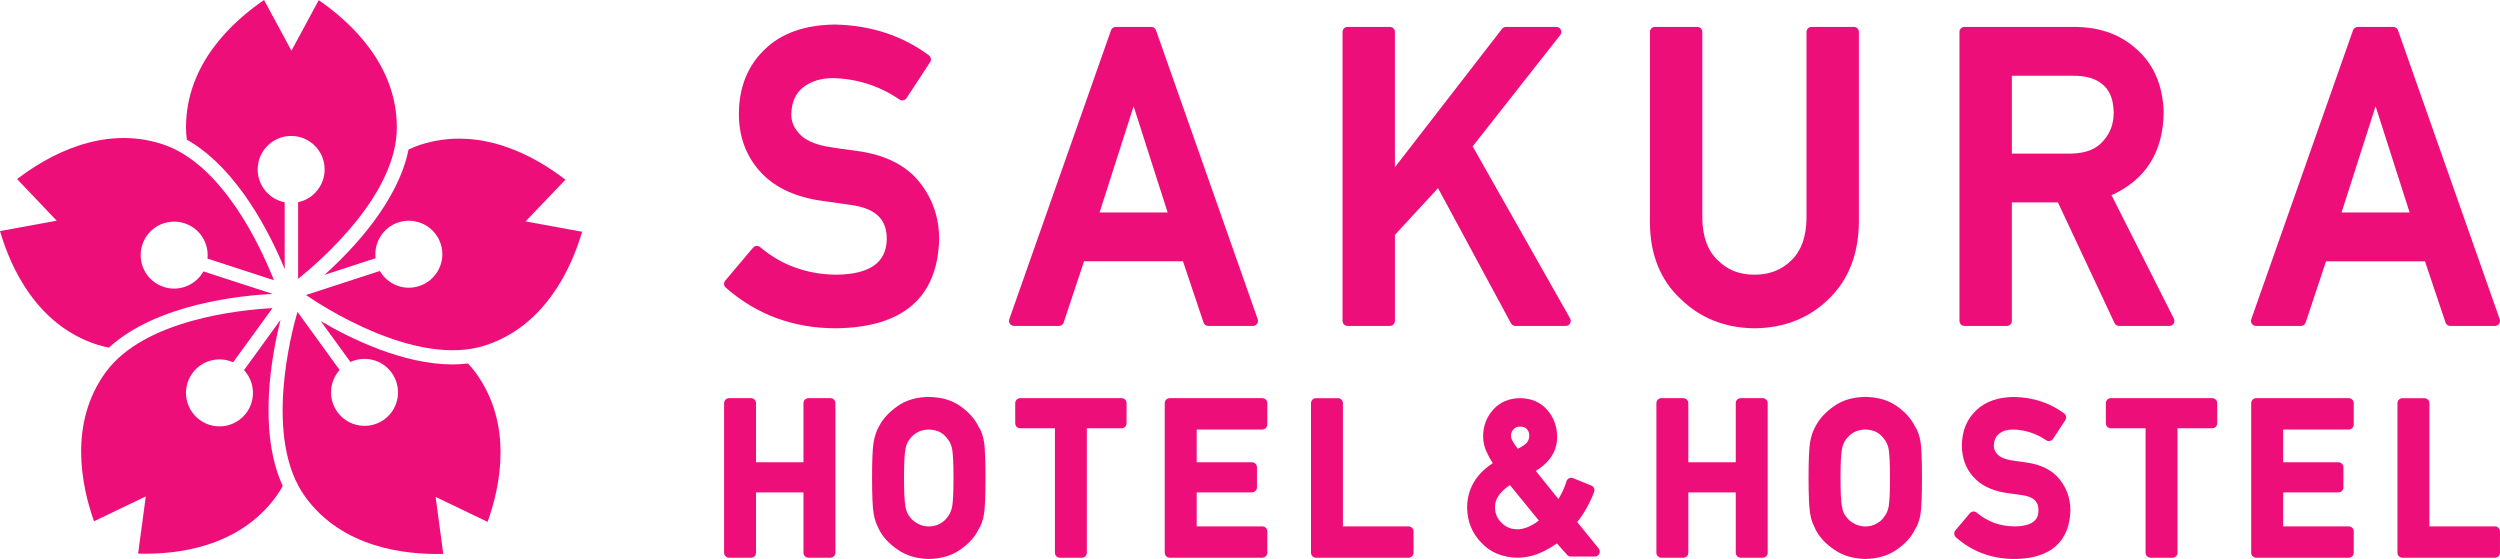
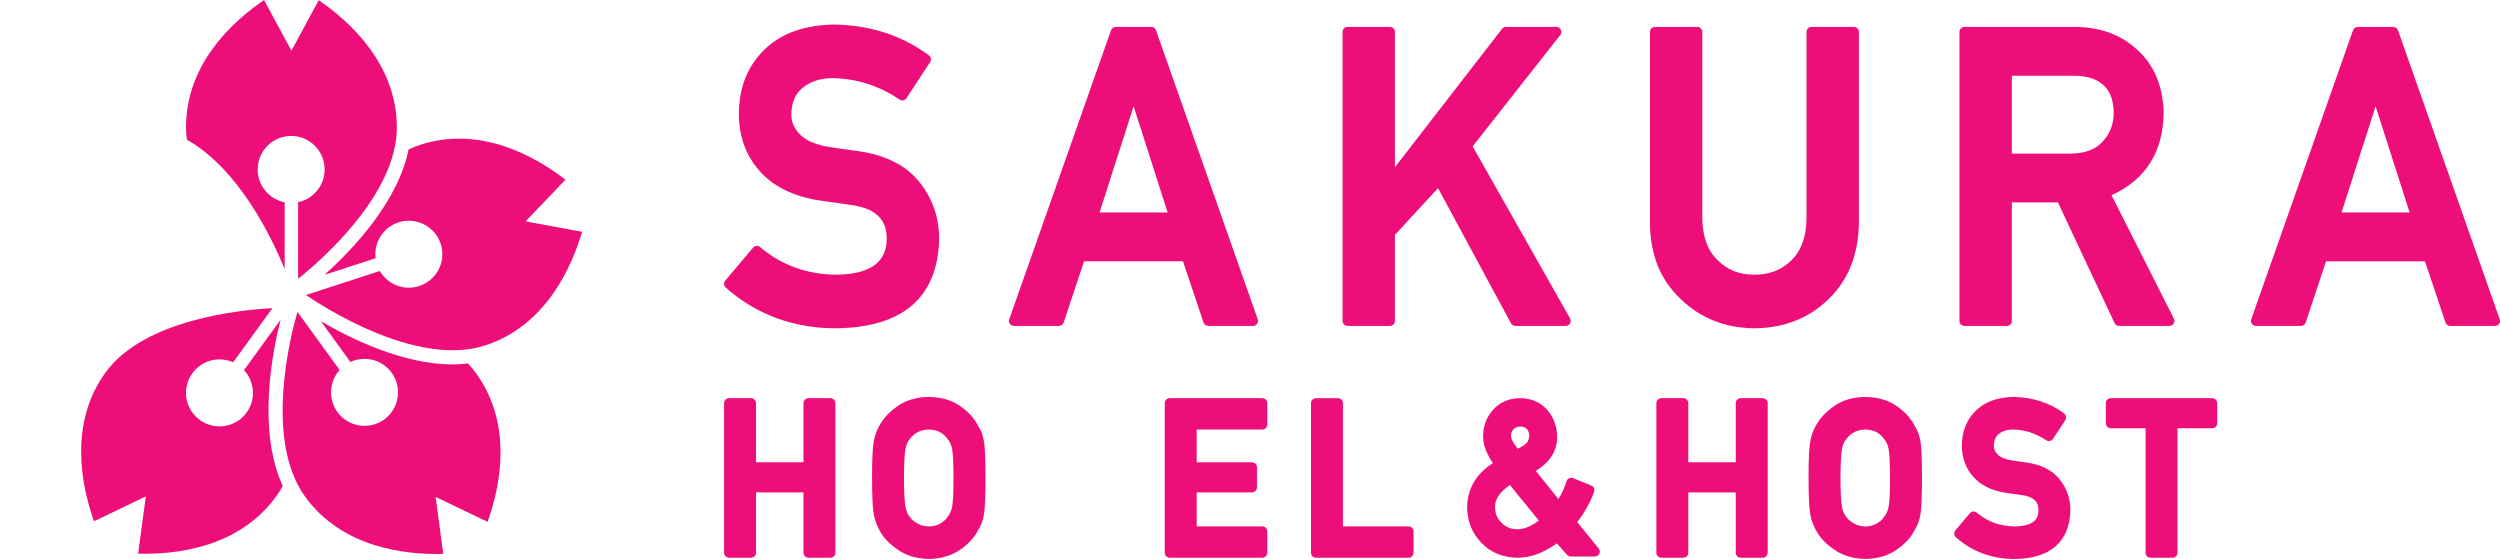
<svg xmlns="http://www.w3.org/2000/svg" id="_レイヤー_2" data-name="レイヤー 2" viewBox="0 0 192.337 43.003">
  <defs>
    <style>
      .cls-1 {
        fill: #ee0e7a;
      }
    </style>
  </defs>
  <g id="_トンボガイド" data-name="トンボガイド">
    <g>
      <g>
        <path class="cls-1" d="M72.254,18.401c0-1.66-.511-3.137-1.517-4.392-1.025-1.286-2.614-2.088-4.729-2.386-1.018-.132-1.82-.247-2.4-.347-.976-.187-1.685-.517-2.11-.982-.418-.45-.621-.933-.621-1.471.017-.953.321-1.645.93-2.114.598-.462,1.363-.697,2.268-.697,1.856.039,3.581.592,5.127,1.645.086.058.192.081.292.059.101-.02.19-.08.247-.166l1.818-2.769c.112-.171.071-.399-.092-.521-2.034-1.511-4.457-2.31-7.214-2.372-2.316.021-4.138.664-5.413,1.907-1.323,1.261-1.994,2.937-1.994,4.98,0,1.708.534,3.18,1.588,4.375,1.02,1.162,2.518,1.918,4.459,2.249,1.035.152,1.986.29,2.84.409,1.716.306,2.507,1.134,2.489,2.605-.035,1.794-1.303,2.683-3.869,2.721-2.262-.02-4.238-.735-5.874-2.124-.078-.066-.178-.098-.281-.09-.102.008-.196.057-.262.135l-2.14,2.534c-.135.16-.118.399.04.537,2.355,2.077,5.206,3.131,8.48,3.131,5.153-.064,7.823-2.367,7.938-6.857Z" />
        <path class="cls-1" d="M81.834,24.811l1.566-4.709h7.612l1.581,4.71c.053.157.2.263.365.263h3.441c.125,0,.242-.061.315-.163.072-.102.09-.233.049-.351l-7.827-22.234c-.054-.154-.2-.257-.364-.257h-2.732c-.163,0-.309.103-.364.257l-7.828,22.234c-.041.118-.023.248.049.351.072.102.19.163.315.163h3.456c.166,0,.313-.106.366-.263ZM84.596,16.345l2.618-8.171,2.618,8.171h-5.236Z" />
        <path class="cls-1" d="M116.587,25.075h3.873c.137,0,.264-.073.333-.191.069-.119.07-.265.003-.384l-7.497-13.24,6.74-8.566c.092-.116.108-.274.044-.407-.065-.132-.199-.217-.347-.217h-3.872c-.119,0-.232.055-.305.15l-8.241,10.645V2.455c0-.213-.172-.385-.385-.385h-3.26c-.213,0-.385.172-.385.385v22.234c0,.213.172.385.385.385h3.26c.213,0,.385-.172.385-.385v-6.62l3.316-3.595,5.612,10.398c.068.125.198.202.339.202Z" />
        <path class="cls-1" d="M134.978,25.257c2.29-.021,4.214-.782,5.715-2.258,1.5-1.441,2.281-3.404,2.32-5.844V2.455c0-.213-.172-.385-.385-.385h-3.26c-.213,0-.385.172-.385.385v14.342c-.018,1.404-.397,2.479-1.131,3.197-.759.766-1.7,1.139-2.877,1.139-1.174,0-2.104-.371-2.854-1.146-.747-.714-1.135-1.788-1.154-3.185V2.455c0-.213-.172-.385-.385-.385h-3.26c-.213,0-.385.172-.385.385v14.712c.019,2.434.816,4.399,2.362,5.833,1.514,1.477,3.422,2.236,5.68,2.257Z" />
        <path class="cls-1" d="M151.136,25.075h3.26c.213,0,.385-.172.385-.385v-9.117h3.546l4.353,9.28c.064.135.199.222.349.222h3.875c.134,0,.258-.069.328-.184.07-.114.076-.256.016-.376l-4.799-9.498c2.624-1.185,3.975-3.32,4.014-6.366-.062-2.162-.828-3.854-2.269-5.024-1.2-1.033-2.762-1.557-4.643-1.557h-8.415c-.213,0-.385.172-.385.385v22.234c0,.213.172.385.385.385ZM154.782,11.816v-5.988h4.738c.949,0,1.674.202,2.17.613.605.447.908,1.173.926,2.213,0,.877-.263,1.592-.811,2.195-.541.631-1.348.948-2.461.966h-4.561Z" />
        <path class="cls-1" d="M173.564,25.075h3.456c.166,0,.313-.106.366-.263l1.566-4.709h7.612l1.581,4.71c.053.157.199.263.365.263h3.441c.125,0,.242-.061.315-.163.072-.102.09-.233.049-.351l-7.827-22.234c-.054-.154-.2-.257-.364-.257h-2.732c-.163,0-.309.103-.364.257l-7.828,22.234c-.041.118-.023.248.049.351.072.102.19.163.315.163ZM180.148,16.345l2.618-8.171,2.617,8.171h-5.235Z" />
        <path class="cls-1" d="M63.886,30.632h-1.687c-.213,0-.385.172-.385.385v4.548h-3.65v-4.548c0-.213-.172-.385-.385-.385h-1.687c-.213,0-.385.172-.385.385v11.506c0,.213.172.385.385.385h1.687c.213,0,.385-.172.385-.385v-4.642h3.65v4.642c0,.213.172.385.385.385h1.687c.213,0,.385-.172.385-.385v-11.506c0-.213-.172-.385-.385-.385Z" />
        <path class="cls-1" d="M75.287,32.821c-.288-.588-.756-1.115-1.391-1.565-.653-.465-1.471-.707-2.443-.718-.953.011-1.765.252-2.408.714-.646.449-1.124.972-1.409,1.532-.193.321-.332.723-.424,1.234-.081.479-.12,1.38-.12,2.753,0,1.349.039,2.243.12,2.731.046.275.102.5.178.702.068.162.144.333.233.522.298.587.778,1.108,1.418,1.544.648.465,1.458.713,2.427.735.96-.022,1.777-.269,2.426-.731.639-.443,1.108-.965,1.368-1.506.219-.325.371-.752.452-1.273.069-.486.103-1.376.103-2.722,0-1.367-.034-2.263-.104-2.743-.08-.507-.231-.927-.424-1.206ZM73.357,36.771c0,1.103-.036,1.853-.107,2.225-.068.331-.19.598-.388.826-.135.19-.311.34-.555.469-.465.272-1.2.293-1.705-.012-.239-.121-.426-.273-.59-.489-.17-.192-.286-.456-.347-.793-.076-.375-.115-1.124-.115-2.225,0-1.103.039-1.857.116-2.247.059-.319.175-.578.365-.795.145-.192.34-.356.578-.485.23-.123.518-.19.833-.199.344.01.641.078.871.196.229.129.414.291.575.513.173.195.295.458.361.771.072.386.108,1.143.108,2.247Z" />
-         <path class="cls-1" d="M86.289,30.632h-7.798c-.213,0-.385.172-.385.385v1.547c0,.213.172.385.385.385h2.669v9.574c0,.213.172.385.385.385h1.687c.213,0,.385-.172.385-.385v-9.574h2.671c.213,0,.385-.172.385-.385v-1.547c0-.213-.172-.385-.385-.385Z" />
        <path class="cls-1" d="M97.114,30.632h-7.12c-.213,0-.385.172-.385.385v11.506c0,.213.172.385.385.385h7.12c.213,0,.385-.172.385-.385v-1.641c0-.213-.172-.385-.385-.385h-5.047v-2.616h4.252c.213,0,.385-.172.385-.385v-1.545c0-.213-.172-.385-.385-.385h-4.252v-2.522h5.047c.213,0,.385-.172.385-.385v-1.641c0-.213-.172-.385-.385-.385Z" />
        <path class="cls-1" d="M108.365,40.498h-5.047v-9.48c0-.213-.172-.385-.385-.385h-1.687c-.213,0-.385.172-.385.385v11.506c0,.213.172.385.385.385h7.12c.213,0,.385-.172.385-.385v-1.641c0-.213-.172-.385-.385-.385Z" />
        <path class="cls-1" d="M121.344,40.164c.245-.302.47-.635.67-.988.256-.442.468-.891.631-1.334.07-.192-.024-.405-.213-.482l-1.408-.575c-.1-.039-.211-.036-.307.009-.096.046-.169.13-.2.232-.145.479-.353.937-.62,1.368l-1.74-2.165c1.108-.681,1.66-1.572,1.639-2.651-.012-.801-.272-1.493-.774-2.058-.514-.578-1.211-.877-2.082-.889-.856.012-1.55.311-2.061.886-.515.567-.776,1.262-.776,2.066,0,.443.108.878.311,1.271.117.269.264.529.438.777-1.303.844-1.969,1.991-1.979,3.42.011,1.048.375,1.954,1.077,2.686.692.755,1.63,1.15,2.803,1.172.636-.011,1.24-.145,1.795-.398.431-.195.844-.431,1.232-.705l.786.883c.072.082.175.128.283.128h1.852c.147,0,.279-.085.342-.216s.044-.289-.048-.403l-1.653-2.033ZM117.47,34.056c-.097.11-.295.274-.697.465-.132-.153-.246-.315-.346-.497-.123-.181-.183-.345-.183-.503,0-.204.067-.365.217-.513.125-.128.279-.188.484-.188.225,0,.393.062.516.181.132.143.193.308.193.52,0,.2-.065.381-.185.534ZM118.389,40.046c-.58.448-1.139.675-1.672.675-.474-.012-.855-.154-1.196-.503-.332-.314-.497-.703-.506-1.19-.008-.621.369-1.182,1.15-1.71l2.224,2.728Z" />
        <path class="cls-1" d="M135.612,30.632h-1.687c-.213,0-.385.172-.385.385v4.548h-3.65v-4.548c0-.213-.172-.385-.385-.385h-1.687c-.213,0-.385.172-.385.385v11.506c0,.213.172.385.385.385h1.687c.213,0,.385-.172.385-.385v-4.642h3.65v4.642c0,.213.172.385.385.385h1.687c.213,0,.385-.172.385-.385v-11.506c0-.213-.172-.385-.385-.385Z" />
        <path class="cls-1" d="M147.338,32.821c-.286-.587-.755-1.114-1.392-1.565-.653-.465-1.472-.707-2.444-.718-.953.011-1.764.252-2.408.713-.646.449-1.124.972-1.408,1.532-.193.318-.335.732-.425,1.234-.081.476-.12,1.377-.12,2.753,0,1.352.039,2.245.12,2.73.044.269.102.501.178.703.068.162.145.333.233.521.297.587.777,1.109,1.417,1.544.648.465,1.458.713,2.427.735.96-.022,1.778-.269,2.427-.731.638-.443,1.108-.965,1.368-1.506.22-.325.372-.753.452-1.273.069-.486.103-1.376.103-2.722,0-1.367-.034-2.263-.104-2.743-.08-.506-.232-.926-.424-1.206ZM145.407,36.771c0,1.103-.036,1.854-.108,2.225-.067.332-.189.598-.388.826-.135.19-.311.34-.555.468-.473.277-1.194.297-1.706-.011-.239-.121-.425-.273-.59-.489-.171-.192-.287-.456-.346-.794-.077-.373-.115-1.121-.115-2.224,0-1.105.039-1.859.117-2.249.057-.318.174-.577.364-.793.145-.193.341-.357.578-.485.231-.123.519-.191.834-.2.343.01.64.078.871.196.229.129.413.291.574.513.174.196.296.458.361.771.071.386.108,1.142.108,2.247Z" />
        <path class="cls-1" d="M155.888,35.578c-.524-.068-.936-.128-1.231-.178-.464-.089-.796-.24-.99-.452-.182-.197-.271-.406-.271-.631.008-.433.141-.744.409-.951.281-.217.629-.322,1.056-.322.924.02,1.783.296,2.553.82.084.059.19.081.292.059.102-.02.19-.08.247-.166l.94-1.433c.112-.171.071-.399-.092-.521-1.083-.805-2.373-1.231-3.846-1.264-1.247.011-2.233.362-2.927,1.038-.723.689-1.09,1.602-1.09,2.712,0,.93.292,1.733.869,2.387.558.634,1.369,1.046,2.419,1.225.536.079,1.03.15,1.465.211,1.017.181,1.14.717,1.135,1.161-.006.328-.023,1.2-1.814,1.226-1.143-.011-2.099-.356-2.922-1.055-.078-.067-.183-.1-.281-.09-.102.008-.197.057-.263.135l-1.106,1.312c-.135.16-.117.399.039.537,1.253,1.106,2.77,1.666,4.514,1.666,3.469-.042,4.249-2.048,4.292-3.734,0-.902-.278-1.706-.826-2.389-.561-.704-1.423-1.142-2.568-1.303Z" />
        <path class="cls-1" d="M170.197,30.632h-7.798c-.213,0-.385.172-.385.385v1.547c0,.213.172.385.385.385h2.67v9.574c0,.213.172.385.385.385h1.687c.213,0,.385-.172.385-.385v-9.574h2.67c.213,0,.385-.172.385-.385v-1.547c0-.213-.172-.385-.385-.385Z" />
-         <path class="cls-1" d="M180.7,30.632h-7.119c-.213,0-.385.172-.385.385v11.506c0,.213.172.385.385.385h7.119c.213,0,.385-.172.385-.385v-1.641c0-.213-.172-.385-.385-.385h-5.046v-2.616h4.252c.213,0,.385-.172.385-.385v-1.545c0-.213-.172-.385-.385-.385h-4.252v-2.522h5.046c.213,0,.385-.172.385-.385v-1.641c0-.213-.172-.385-.385-.385Z" />
-         <path class="cls-1" d="M191.951,40.498h-5.047v-9.48c0-.213-.172-.385-.385-.385h-1.687c-.213,0-.385.172-.385.385v11.506c0,.213.172.385.385.385h7.119c.213,0,.385-.172.385-.385v-1.641c0-.213-.172-.385-.385-.385Z" />
      </g>
      <g>
        <path class="cls-1" d="M24.521.013l-2.099,3.89-2.107-3.902c-2.404,1.636-6.005,4.902-6.005,9.8,0,.317.025.631.067.945,3.957,2.237,6.481,7.406,7.525,9.959v-5.142c-1.182-.229-2.077-1.272-2.077-2.528,0-1.421,1.152-2.576,2.578-2.576,1.421,0,2.573,1.154,2.573,2.576,0,1.239-.875,2.277-2.04,2.521v5.892c1.765-1.411,7.595-6.471,7.595-11.647C30.533,4.95,26.928,1.666,24.521.013Z" />
-         <path class="cls-1" d="M15.649,20.881c-.586,1.052-1.853,1.581-3.047,1.197-1.357-.439-2.095-1.898-1.653-3.249.439-1.354,1.893-2.092,3.247-1.651,1.179.379,1.893,1.534,1.765,2.718l5.112,1.661c-.972-2.466-3.925-8.952-8.595-10.47-4.61-1.496-8.852.918-11.163,2.69l3.047,3.202-4.361.8c.813,2.79,2.808,7.224,7.466,8.735.299.1.608.17.915.227,3.715-3.411,10.328-4.02,12.597-4.129l-5.329-1.73Z" />
        <path class="cls-1" d="M21.586,24.599l-2.813,3.875c.82.883.933,2.252.197,3.267-.838,1.155-2.449,1.406-3.598.569-1.152-.833-1.409-2.449-.571-3.596.731-1.005,2.045-1.326,3.134-.84l3.027-4.167c-2.436.129-9.864.853-12.842,4.947-2.848,3.925-1.86,8.705-.888,11.45l3.985-1.912-.591,4.401c2.91.085,7.743-.441,10.62-4.401.185-.254.354-.524.506-.803-1.97-4.297-.808-10.256-.167-12.789Z" />
        <path class="cls-1" d="M36.607,28.688c-.184-.254-.386-.494-.608-.725-.379.042-.77.075-1.177.075-3.813-.005-7.832-1.977-10.144-3.331l2.281,3.142c1.097-.509,2.434-.192,3.169.823.838,1.152.581,2.763-.568,3.601-1.155.835-2.763.578-3.601-.574-.728-1-.628-2.354.17-3.236l-3.244-4.471c-.456,1.556-2.638,9.78.601,14.236,2.85,3.925,7.7,4.461,10.615,4.386l-.586-4.384,3.997,1.92c.983-2.735,1.975-7.495-.905-11.46Z" />
        <path class="cls-1" d="M40.435,17.033l3.064-3.207c-2.299-1.78-6.518-4.192-11.176-2.683-.304.102-.601.22-.89.359-.813,4.014-4.254,7.652-6.466,9.642l3.93-1.279c-.147-1.194.569-2.372,1.761-2.758,1.351-.436,2.808.302,3.249,1.656.439,1.354-.304,2.805-1.658,3.244-1.175.387-2.431-.127-3.027-1.159l-5.683,1.848c1.119.773,8.455,5.613,13.794,3.877,4.615-1.499,6.628-5.944,7.453-8.742l-4.351-.798Z" />
      </g>
    </g>
  </g>
</svg>